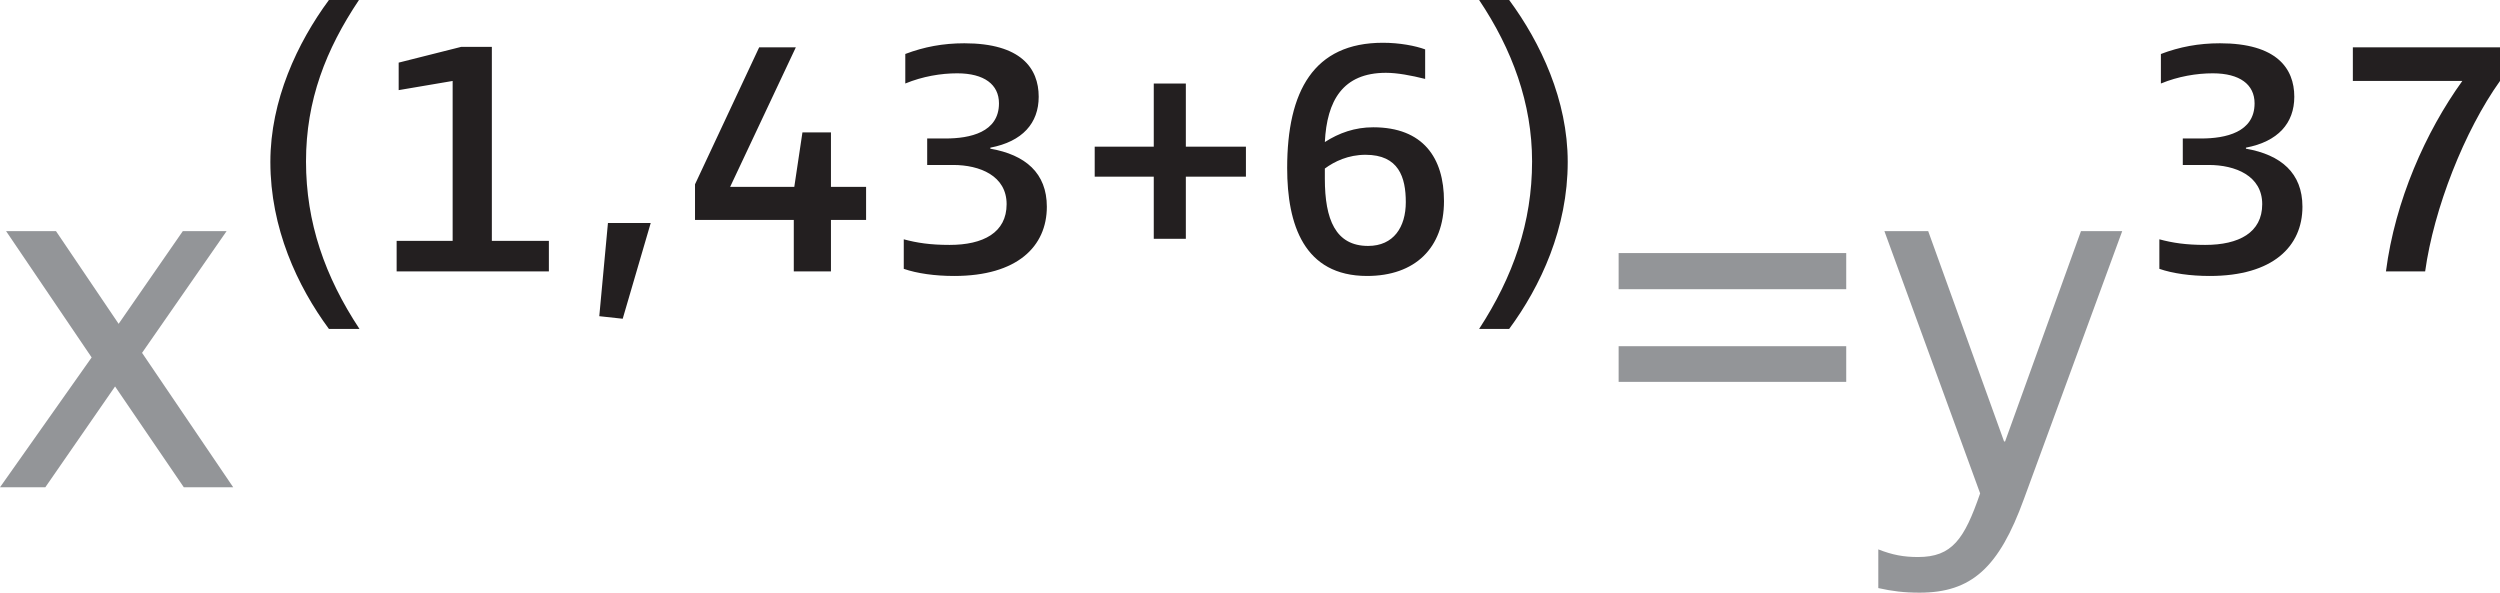
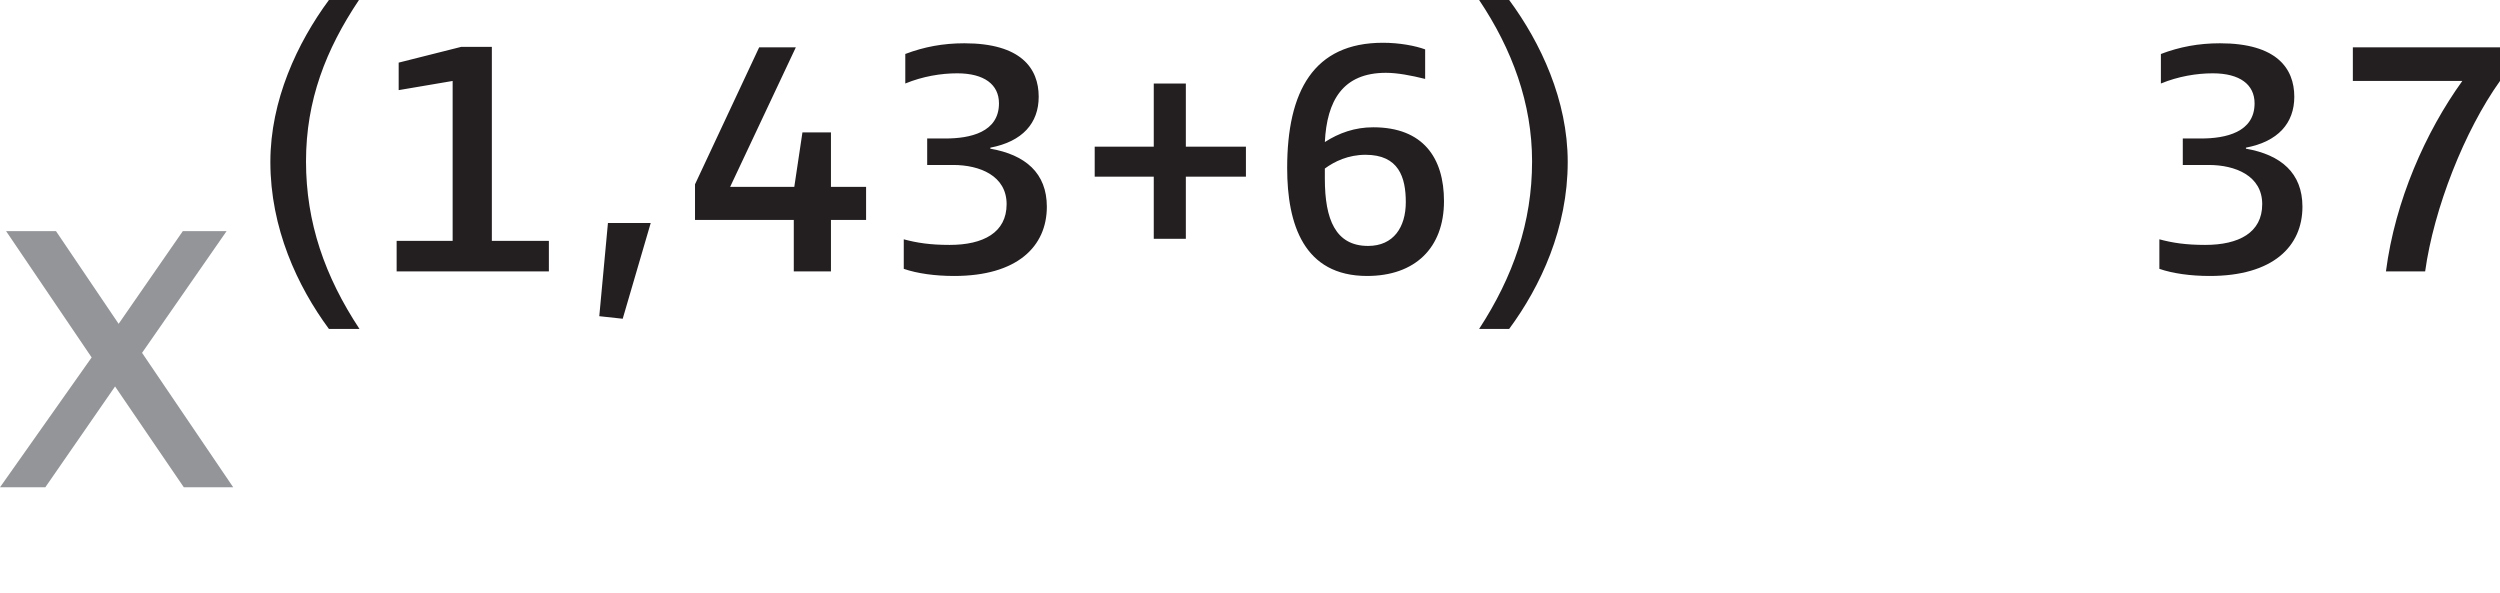
<svg xmlns="http://www.w3.org/2000/svg" id="Layer_2" viewBox="0 0 98.2 23.28">
  <defs>
    <style>.cls-1{fill:#231f20;}.cls-1,.cls-2{stroke-width:0px;}.cls-2{fill:#939598;}</style>
  </defs>
  <g id="Layer_1-2">
    <path class="cls-1" d="m98.2,1.86h-5.78v1.32h4.3c-1.44,2-2.64,4.7-3,7.48h1.54c.34-2.46,1.54-5.52,2.94-7.48v-1.32Zm-12.46,3.58v1.04h1.02c1.04,0,2.1.42,2.1,1.54s-.92,1.6-2.24,1.6c-.76,0-1.28-.08-1.8-.22v1.16c.52.18,1.22.28,1.98.28,2.48,0,3.64-1.16,3.64-2.72,0-1.32-.84-2.04-2.22-2.28v-.04c1.26-.24,1.9-.96,1.9-2,0-1.12-.7-2.1-2.92-2.1-.84,0-1.58.14-2.32.42v1.16c.68-.28,1.4-.4,2.04-.4,1.06,0,1.64.44,1.64,1.18,0,1.14-1.14,1.38-2.1,1.38h-.72Z" />
-     <path class="cls-2" d="m79.5,19.6l3.86-10.52h-1.62l-2.98,8.26h-.04l-2.98-8.26h-1.72l3.76,10.3c-.62,1.8-1.1,2.5-2.44,2.5-.56,0-1-.08-1.56-.3v1.52c.54.12,1,.18,1.62.18,2.04,0,3.12-.98,4.1-3.68m-15.92-4.6h8.94v-1.4h-8.94v1.4Zm0-3.64h8.94v-1.42h-8.94v1.42Z" />
    <path class="cls-1" d="m59.28,12.92c1.24-1.68,2.3-3.96,2.3-6.56,0-2.42-1.06-4.68-2.3-6.36h-1.18c1.3,1.94,2.08,4.06,2.08,6.34,0,2.4-.74,4.52-2.08,6.58h1.18Zm-5.64-6.84c1.3,0,1.58.88,1.58,1.86s-.48,1.72-1.48,1.72c-1.28,0-1.7-1.04-1.7-2.64v-.4c.38-.28.92-.54,1.6-.54m.8-3.22c.44,0,.98.1,1.54.24v-1.16c-.38-.14-1-.26-1.66-.26-2.72,0-3.76,1.9-3.76,4.92,0,2.22.66,4.24,3.14,4.24,1.88,0,3.02-1.1,3.02-2.94,0-1.7-.82-2.9-2.78-2.9-.72,0-1.34.22-1.9.58.08-1.62.7-2.72,2.4-2.72m-7.86,4.08h2.36v-1.18h-2.36v-2.48h-1.26v2.48h-2.32v1.18h2.32v2.44h1.26v-2.44Zm-10.16-1.5v1.04h1.02c1.04,0,2.1.42,2.1,1.54s-.92,1.6-2.24,1.6c-.76,0-1.28-.08-1.8-.22v1.16c.52.18,1.22.28,1.98.28,2.48,0,3.64-1.16,3.64-2.72,0-1.32-.84-2.04-2.22-2.28v-.04c1.26-.24,1.9-.96,1.9-2,0-1.12-.7-2.1-2.92-2.1-.84,0-1.58.14-2.32.42v1.16c.68-.28,1.4-.4,2.04-.4,1.06,0,1.64.44,1.64,1.18,0,1.14-1.14,1.38-2.1,1.38h-.72Zm-7.74,1.9l2.58-5.48h-1.44l-2.52,5.38v1.4h3.88v2.02h1.46v-2.02h1.38v-1.3h-1.38v-2.14h-1.12l-.32,2.14h-2.52Zm-3.12,1.42h-1.68l-.34,3.66.92.1,1.1-3.76Zm-7.78.7h-2.2v1.2h5.98v-1.2h-2.24V1.84h-1.2l-2.46.62v1.08l2.12-.36v6.28Zm-4.86,3.46h1.2c-1.36-2.06-2.1-4.18-2.1-6.58s.78-4.4,2.08-6.34h-1.18c-1.24,1.68-2.3,3.94-2.3,6.36,0,2.6,1.06,4.88,2.3,6.56" />
    <polygon class="cls-2" points="8.9 9.08 7.18 9.08 4.66 12.72 2.2 9.08 .24 9.08 3.6 14.04 0 19.14 1.78 19.14 4.52 15.18 7.22 19.14 9.16 19.14 5.58 13.86 8.9 9.08" />
  </g>
</svg>